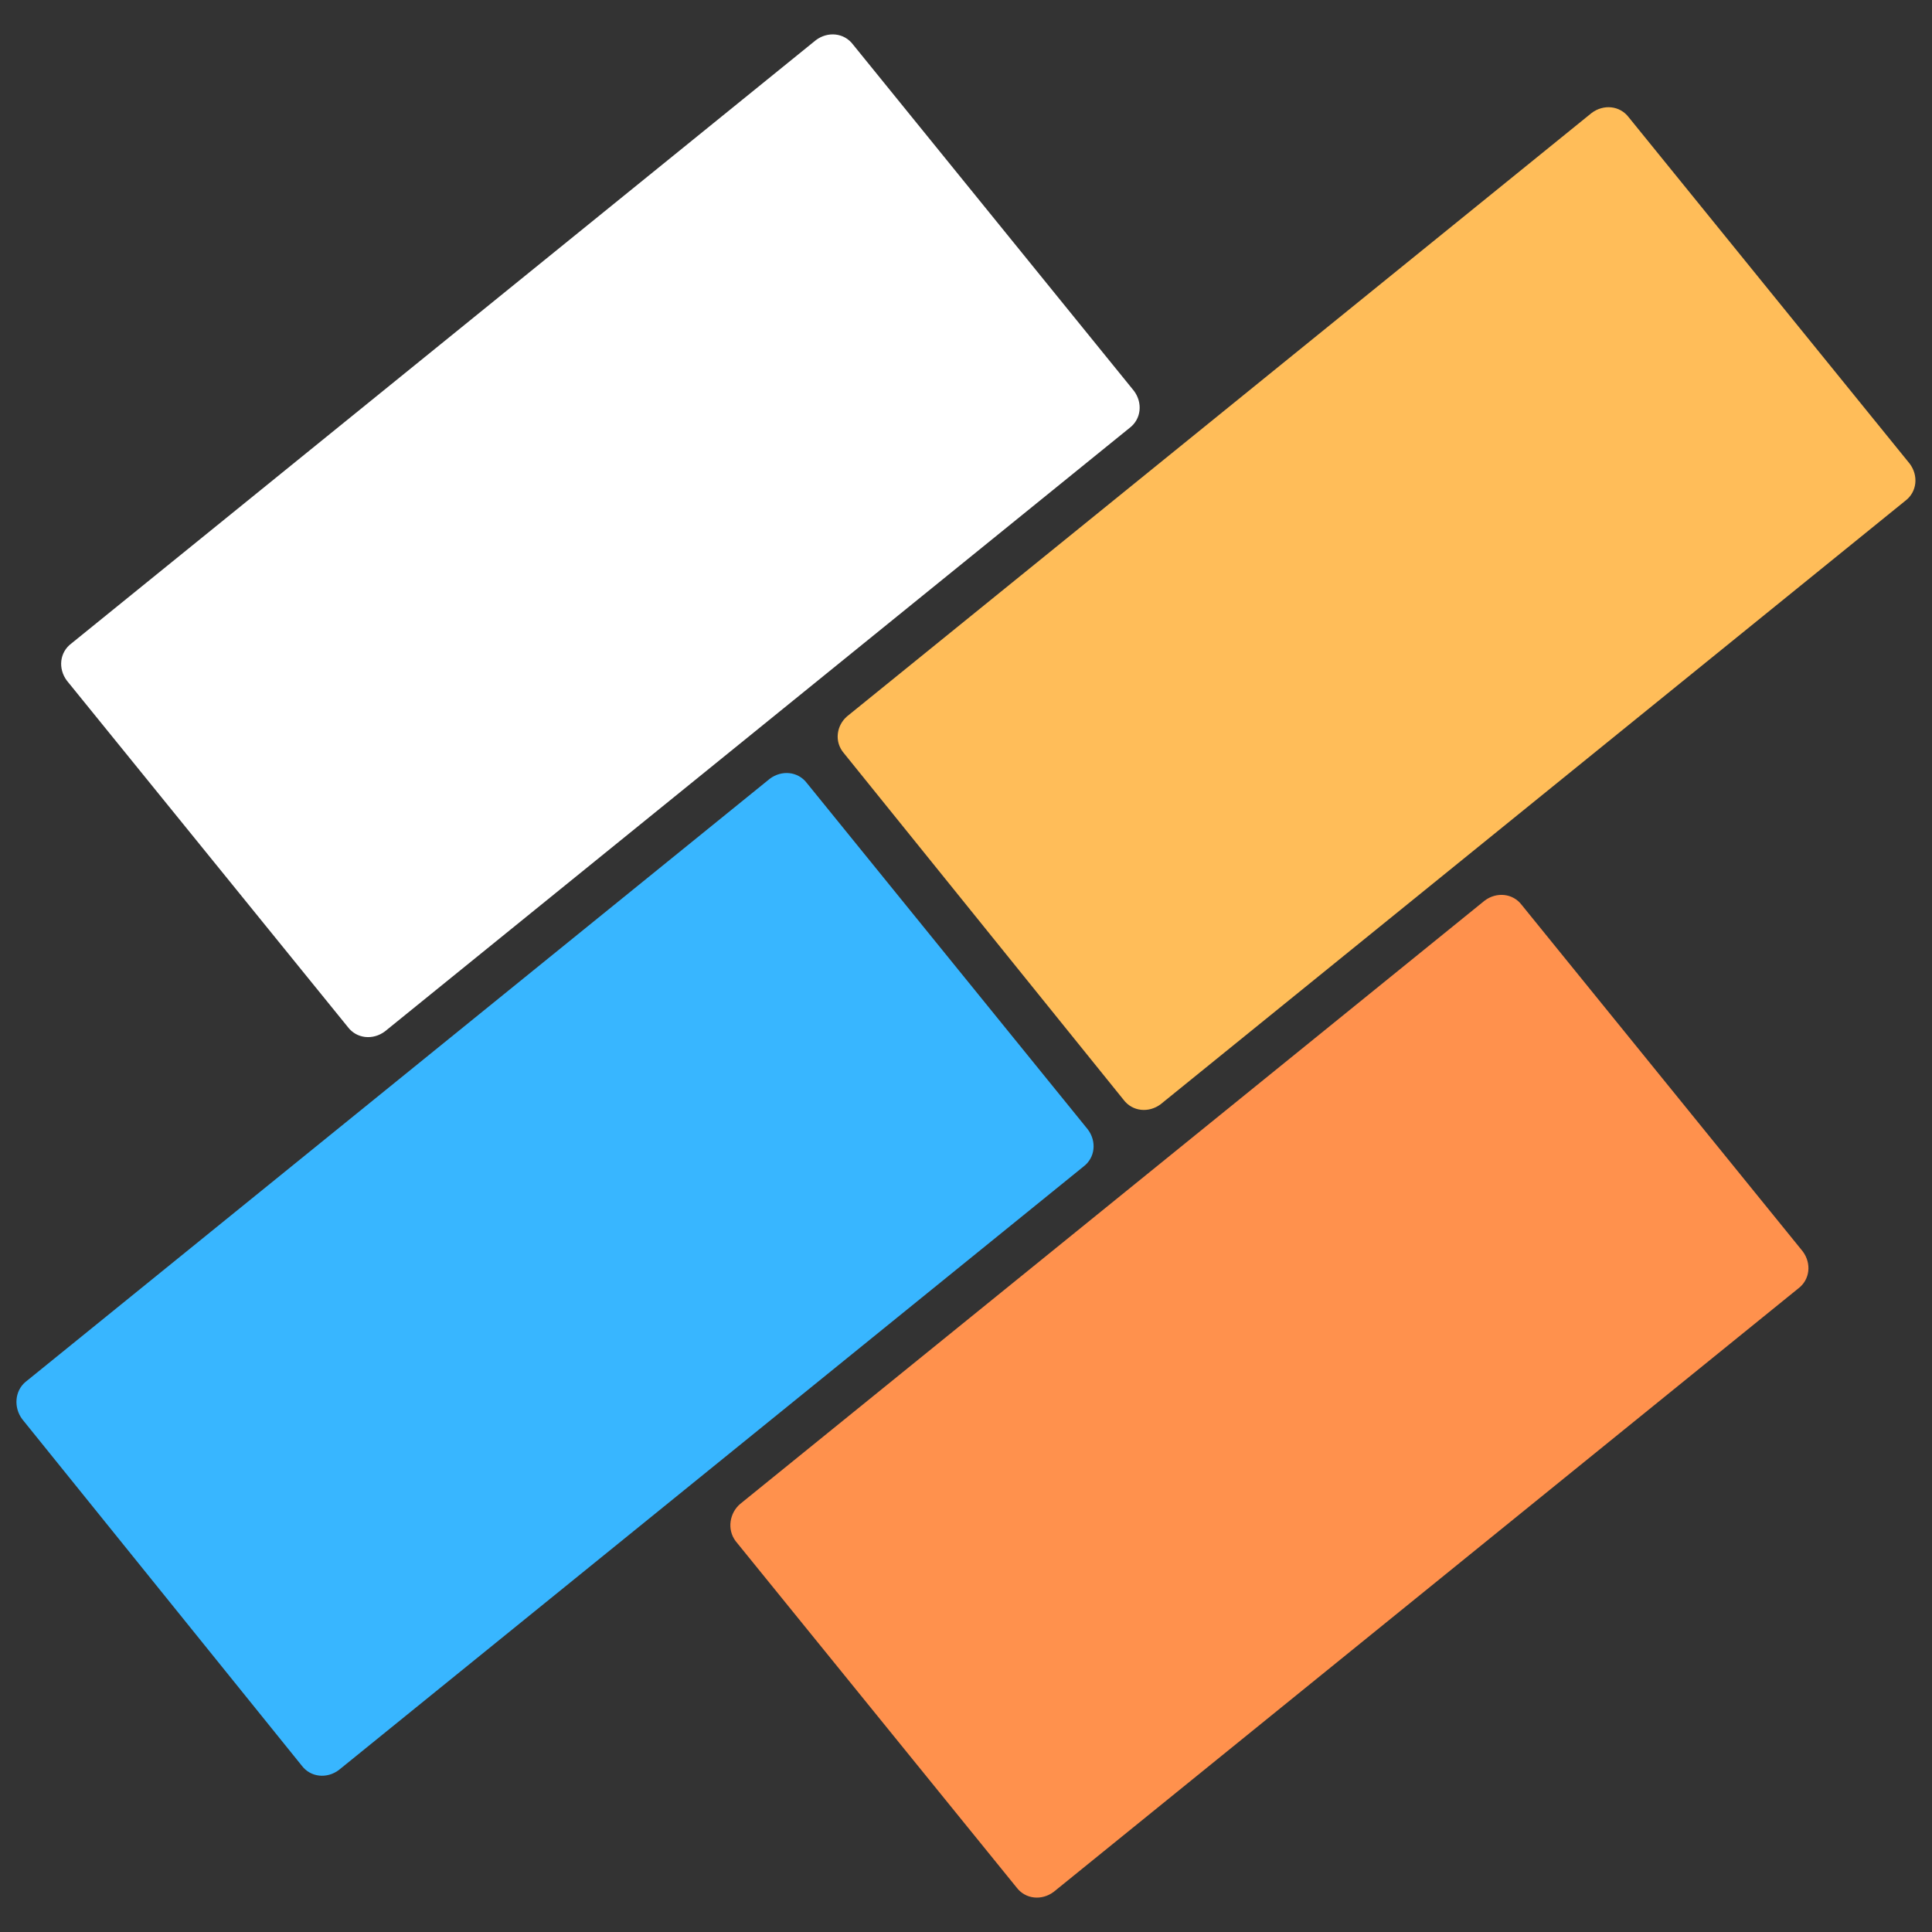
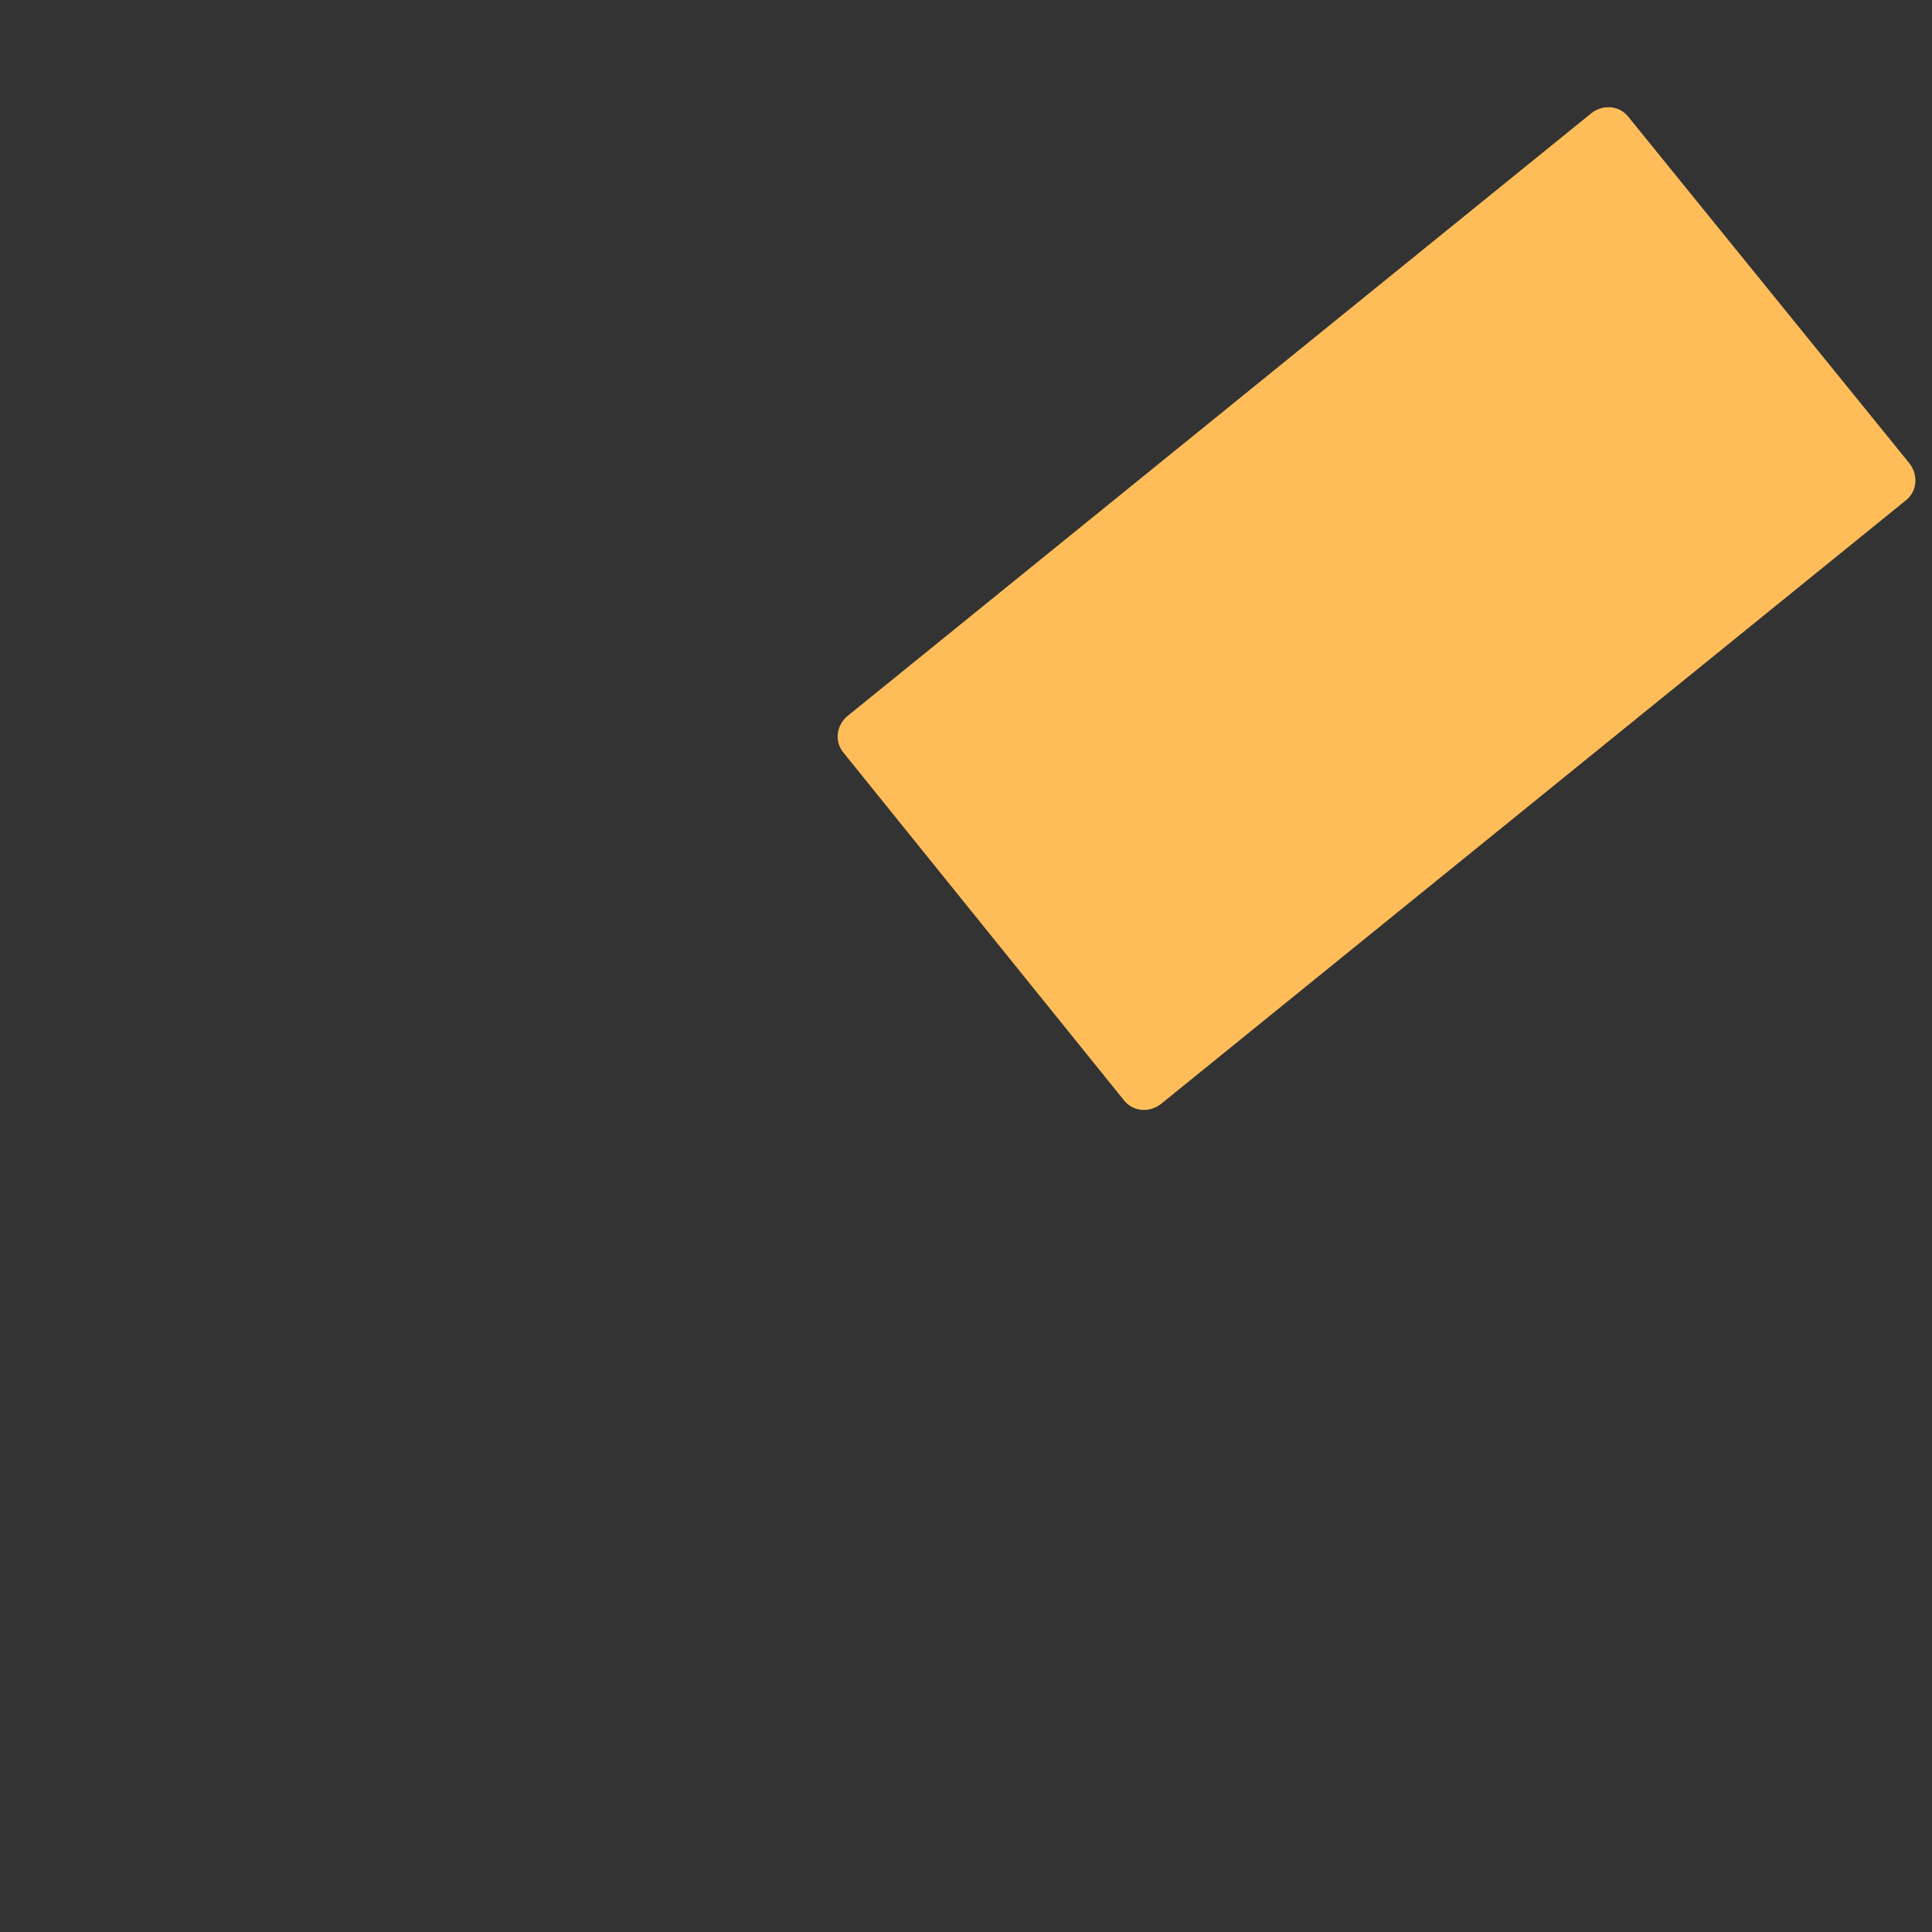
<svg xmlns="http://www.w3.org/2000/svg" id="Layer_1" x="0px" y="0px" viewBox="0 0 130 130" style="enable-background:new 0 0 130 130;" xml:space="preserve">
  <rect x="0" y="0" width="130" height="130" fill="#333333" stroke="none" />
  <style type="text/css">	.st0{fill:#38B6FF;}	.st1{fill:#FFBD59;}	.st2{fill:#FFFFFF;}	.st3{fill:#FF914D;}</style>
  <g>
-     <path class="st0" d="M1.7,93l50.1-40.6c0.8-0.6,1.9-0.5,2.5,0.3L73.2,76c0.6,0.8,0.5,1.9-0.3,2.5l-50.1,40.6  c-0.8,0.6-1.9,0.5-2.5-0.3L1.5,95.5C0.9,94.7,1,93.6,1.7,93z" />
-     <path class="st1" d="M57,48.2l50.1-40.6c0.8-0.6,1.9-0.5,2.5,0.3l18.9,23.3c0.6,0.8,0.5,1.9-0.3,2.5L78.1,74.3  c-0.8,0.6-1.9,0.5-2.5-0.3L56.8,50.7C56.1,49.9,56.3,48.8,57,48.2z" />
-     <path class="st2" d="M4.8,43.3L54.9,2.7c0.8-0.6,1.9-0.5,2.5,0.3l18.9,23.3c0.6,0.8,0.5,1.9-0.3,2.5L25.9,69.4  c-0.8,0.6-1.9,0.5-2.5-0.3L4.5,45.8C3.9,45,4,43.9,4.8,43.3z" />
-     <path class="st3" d="M49.8,101.2l50.1-40.6c0.8-0.6,1.9-0.5,2.5,0.3l18.9,23.3c0.6,0.8,0.5,1.9-0.3,2.5l-50.1,40.6  c-0.8,0.6-1.9,0.5-2.5-0.3l-18.9-23.3C48.9,102.9,49.1,101.8,49.8,101.2z" />
+     <path class="st1" d="M57,48.2l50.1-40.6c0.8-0.6,1.9-0.5,2.5,0.3l18.9,23.3c0.6,0.8,0.5,1.9-0.3,2.5L78.1,74.3  c-0.8,0.6-1.9,0.5-2.5-0.3L56.8,50.7C56.1,49.9,56.3,48.8,57,48.2" />
  </g>
</svg>